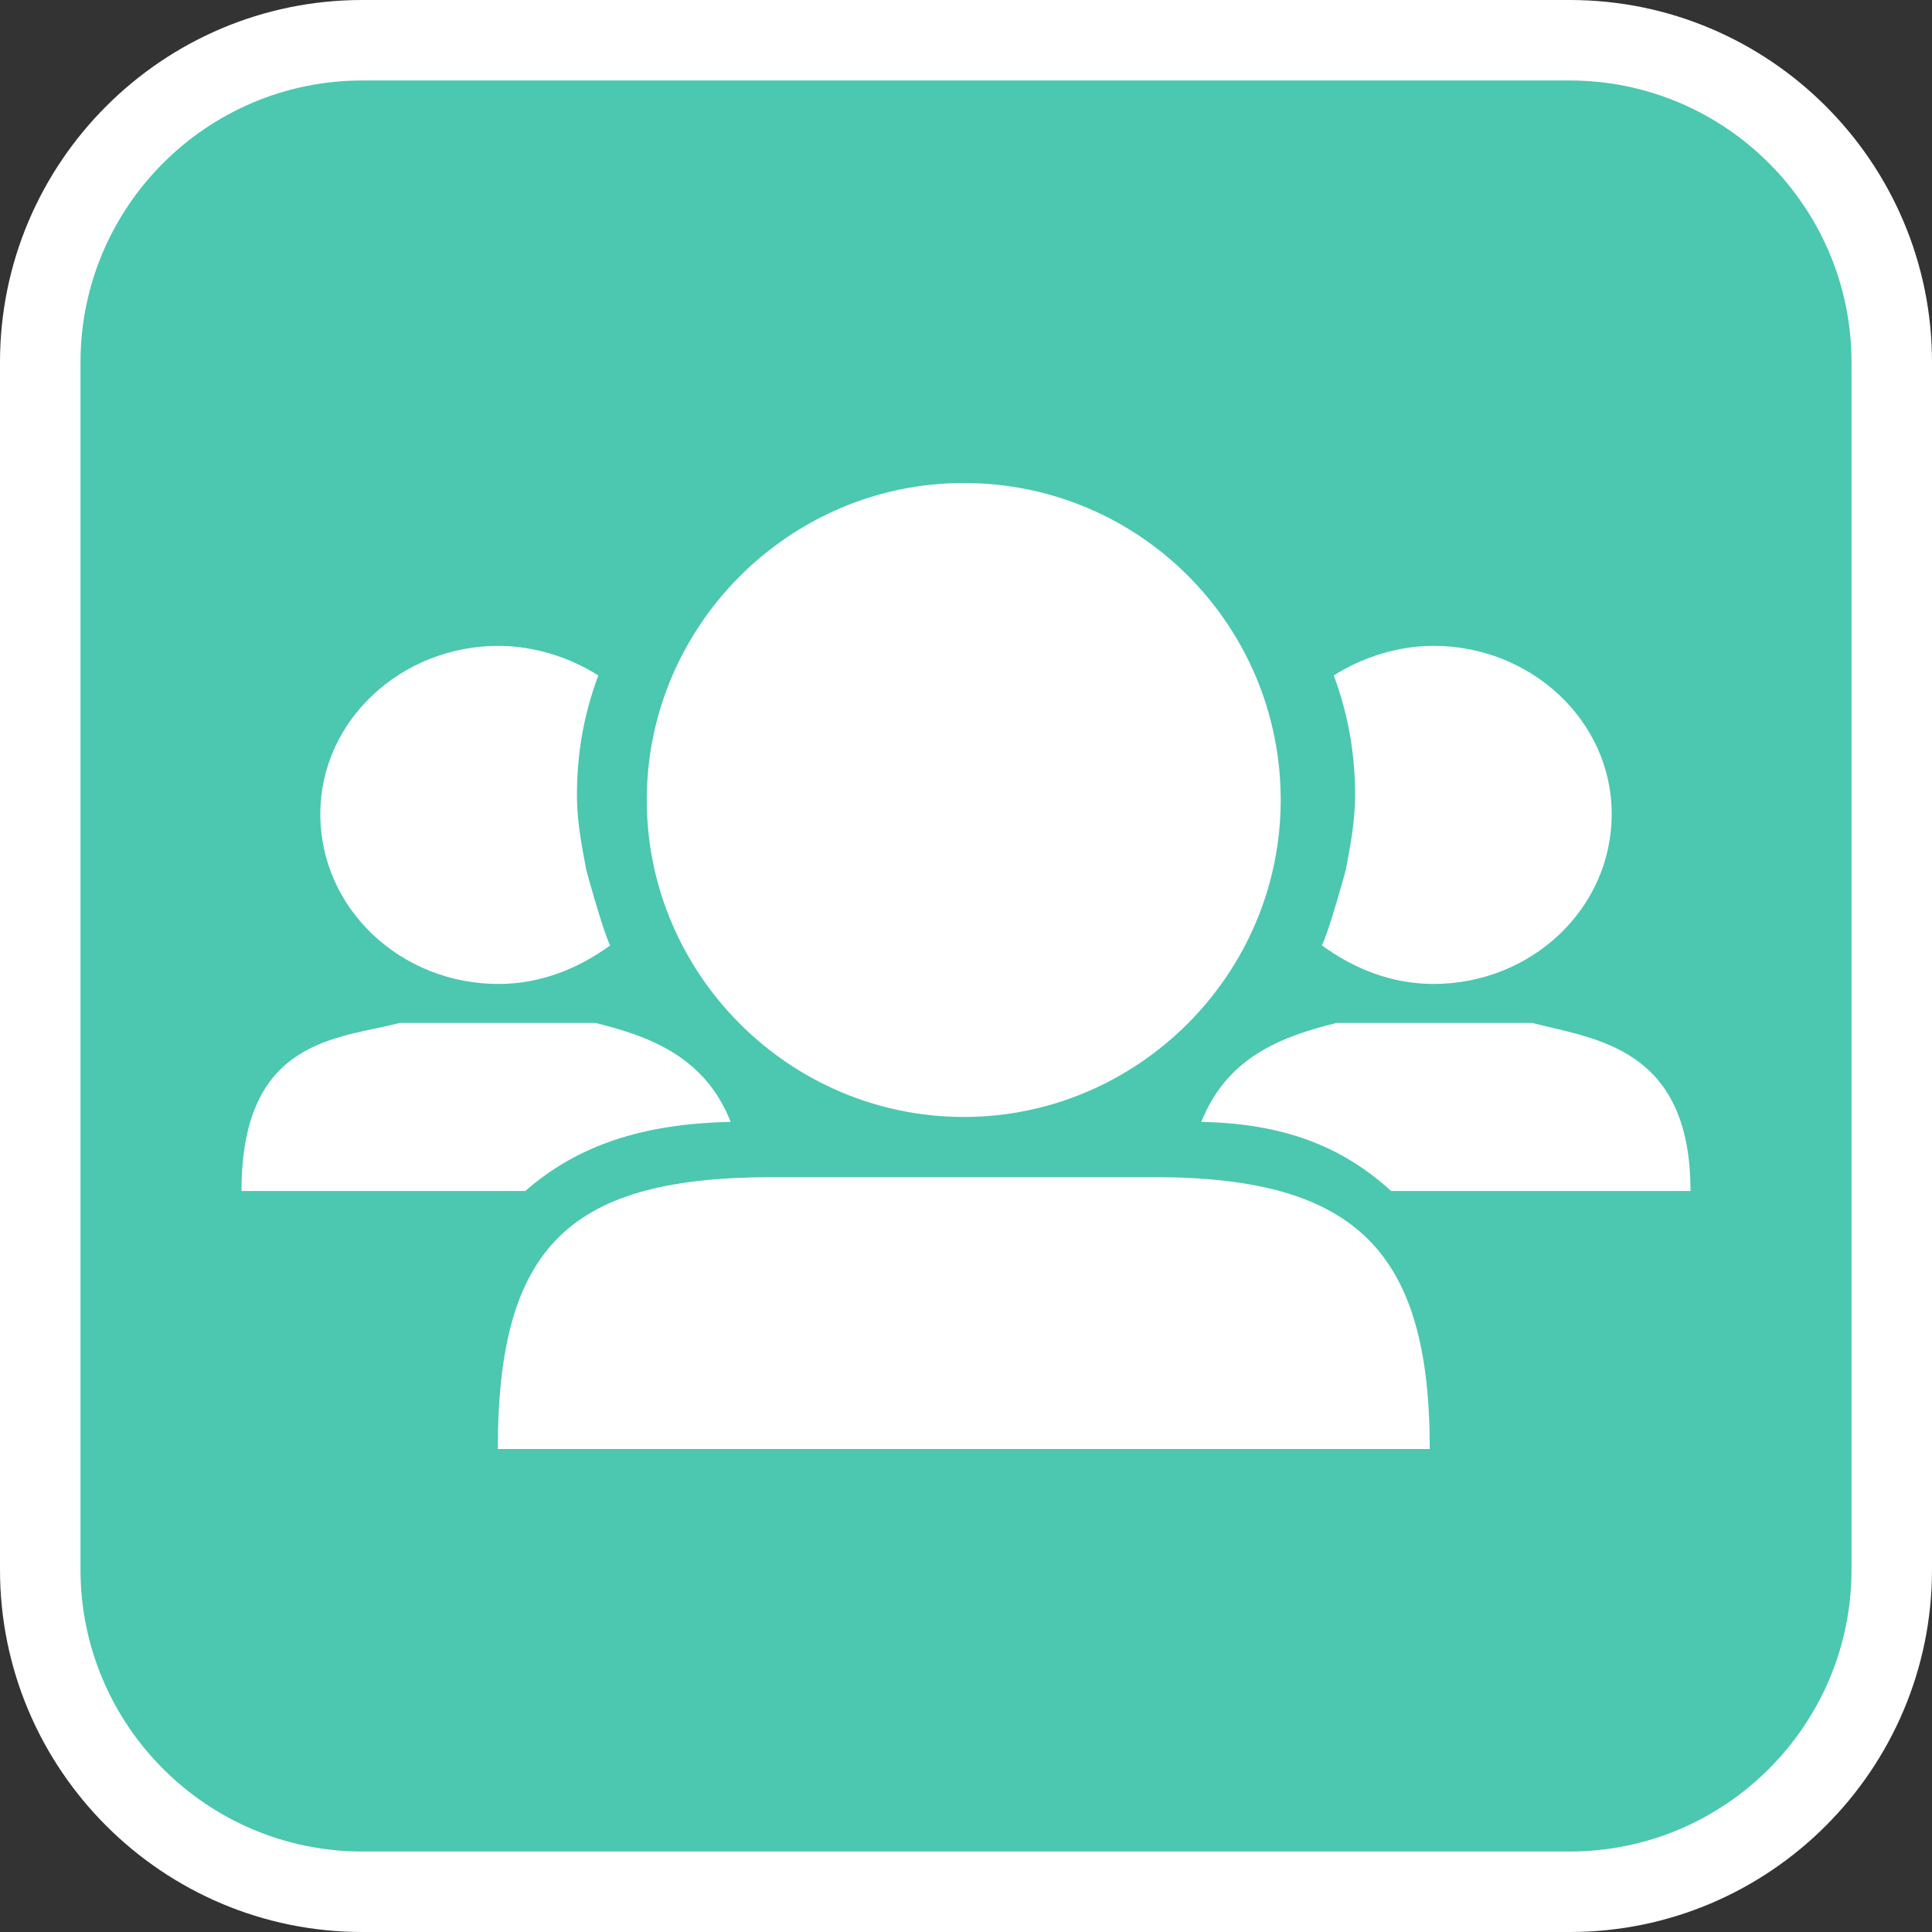
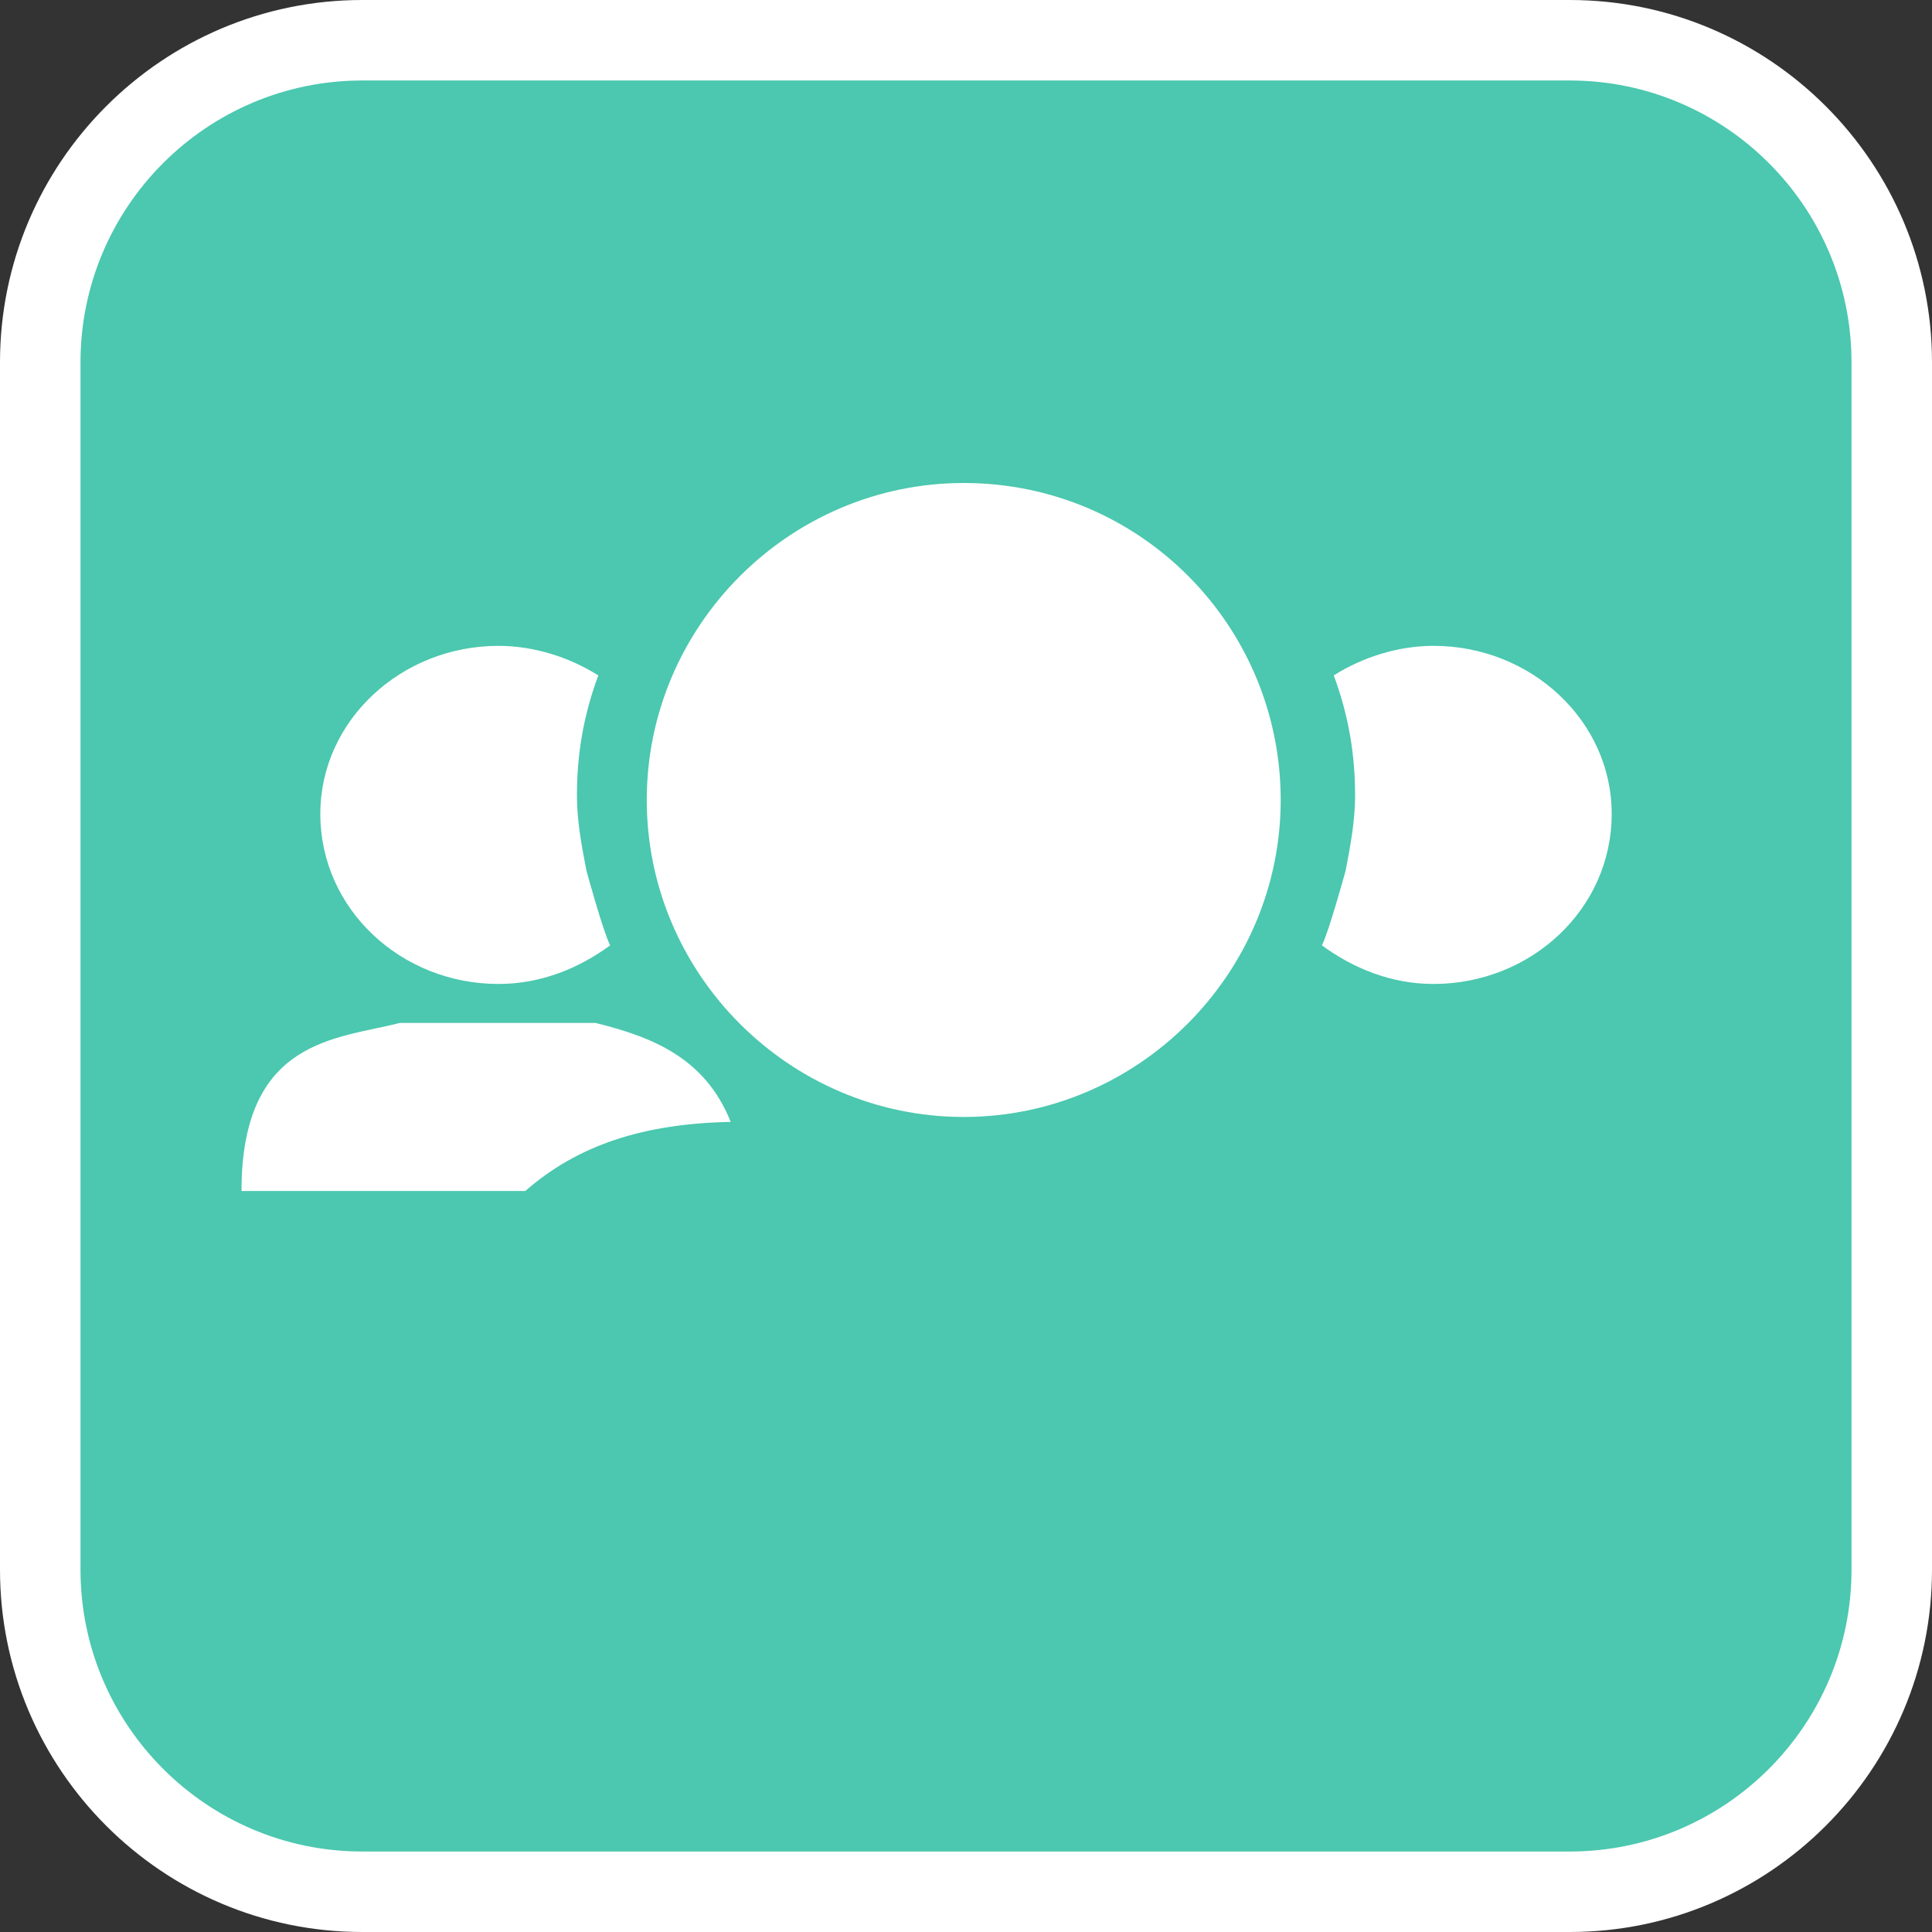
<svg xmlns="http://www.w3.org/2000/svg" version="1.1" id="Calque_1" x="0px" y="0px" width="170.079px" height="170.079px" viewBox="0 0 170.079 170.079" enable-background="new 0 0 170.079 170.079" xml:space="preserve">
  <rect x="0" y="0" width="170.079" height="170.079" fill="#333333" stroke="none" />
  <g>
    <path fill="#FFFFFF" d="M138.19,0H31.892C14.307,0,0,14.302,0,31.887V138.19c0,17.586,14.306,31.889,31.891,31.889H138.19   c17.584,0,31.889-14.303,31.889-31.889V31.887C170.079,14.302,155.774,0,138.19,0z" />
    <path fill="#4BC8AF" d="M138.19,7.086H31.892c-13.677,0-24.805,11.128-24.805,24.803V138.19c0,13.674,11.128,24.804,24.805,24.804   H138.19c13.674,0,24.803-11.13,24.803-24.804V31.889C162.993,18.214,151.864,7.086,138.19,7.086z" />
  </g>
  <g>
    <path fill="#FFFFFF" d="M84.839,98.329c15.326,0,27.904-12.56,27.904-27.906c0-15.347-12.381-27.903-27.904-27.903   c-15.326,0-27.903,12.556-27.903,27.903C56.936,85.778,69.513,98.329,84.839,98.329z" />
    <path fill="#FFFFFF" d="M43.882,86.621c3.771,0,7.105-1.4,9.832-3.398c-0.623-1.2-2.09-6.585-2.09-6.585   c-0.425-2.196-0.835-4.394-0.835-6.588c0-3.792,0.621-7.193,1.881-10.589c-2.516-1.595-5.652-2.604-8.788-2.604   c-8.576,0-15.682,6.595-15.682,14.782C28.189,80.027,35.307,86.621,43.882,86.621z" />
-     <path fill="#FFFFFF" d="M101.655,103.629H68.024c-17.732,0-24.2,5.885-24.2,23.929h82.043   C125.868,110.264,119.489,103.629,101.655,103.629z" />
    <path fill="#FFFFFF" d="M64.325,98.763c-2.257-5.675-6.968-7.491-11.898-8.71h-17.23c-5.528,1.422-13.937,1.375-13.937,14.793   h24.984C50.854,100.815,56.585,98.92,64.325,98.763z" />
    <path fill="#FFFFFF" d="M116.369,83.222c2.726,1.998,6.06,3.398,9.831,3.398c8.574,0,15.694-6.594,15.681-14.983   c0-8.184-7.106-14.782-15.681-14.782c-3.135,0-6.271,1.009-8.785,2.604c1.257,3.398,1.878,6.797,1.878,10.586   c0,2.197-0.409,4.395-0.833,6.591C118.459,76.637,116.992,82.021,116.369,83.222z" />
-     <path fill="#FFFFFF" d="M117.653,90.053c-4.93,1.219-9.639,3.035-11.896,8.71c7.742,0.157,12.671,2.426,16.709,6.083h26.354   c0-12.666-8.406-13.371-13.934-14.793H117.653z" />
  </g>
</svg>